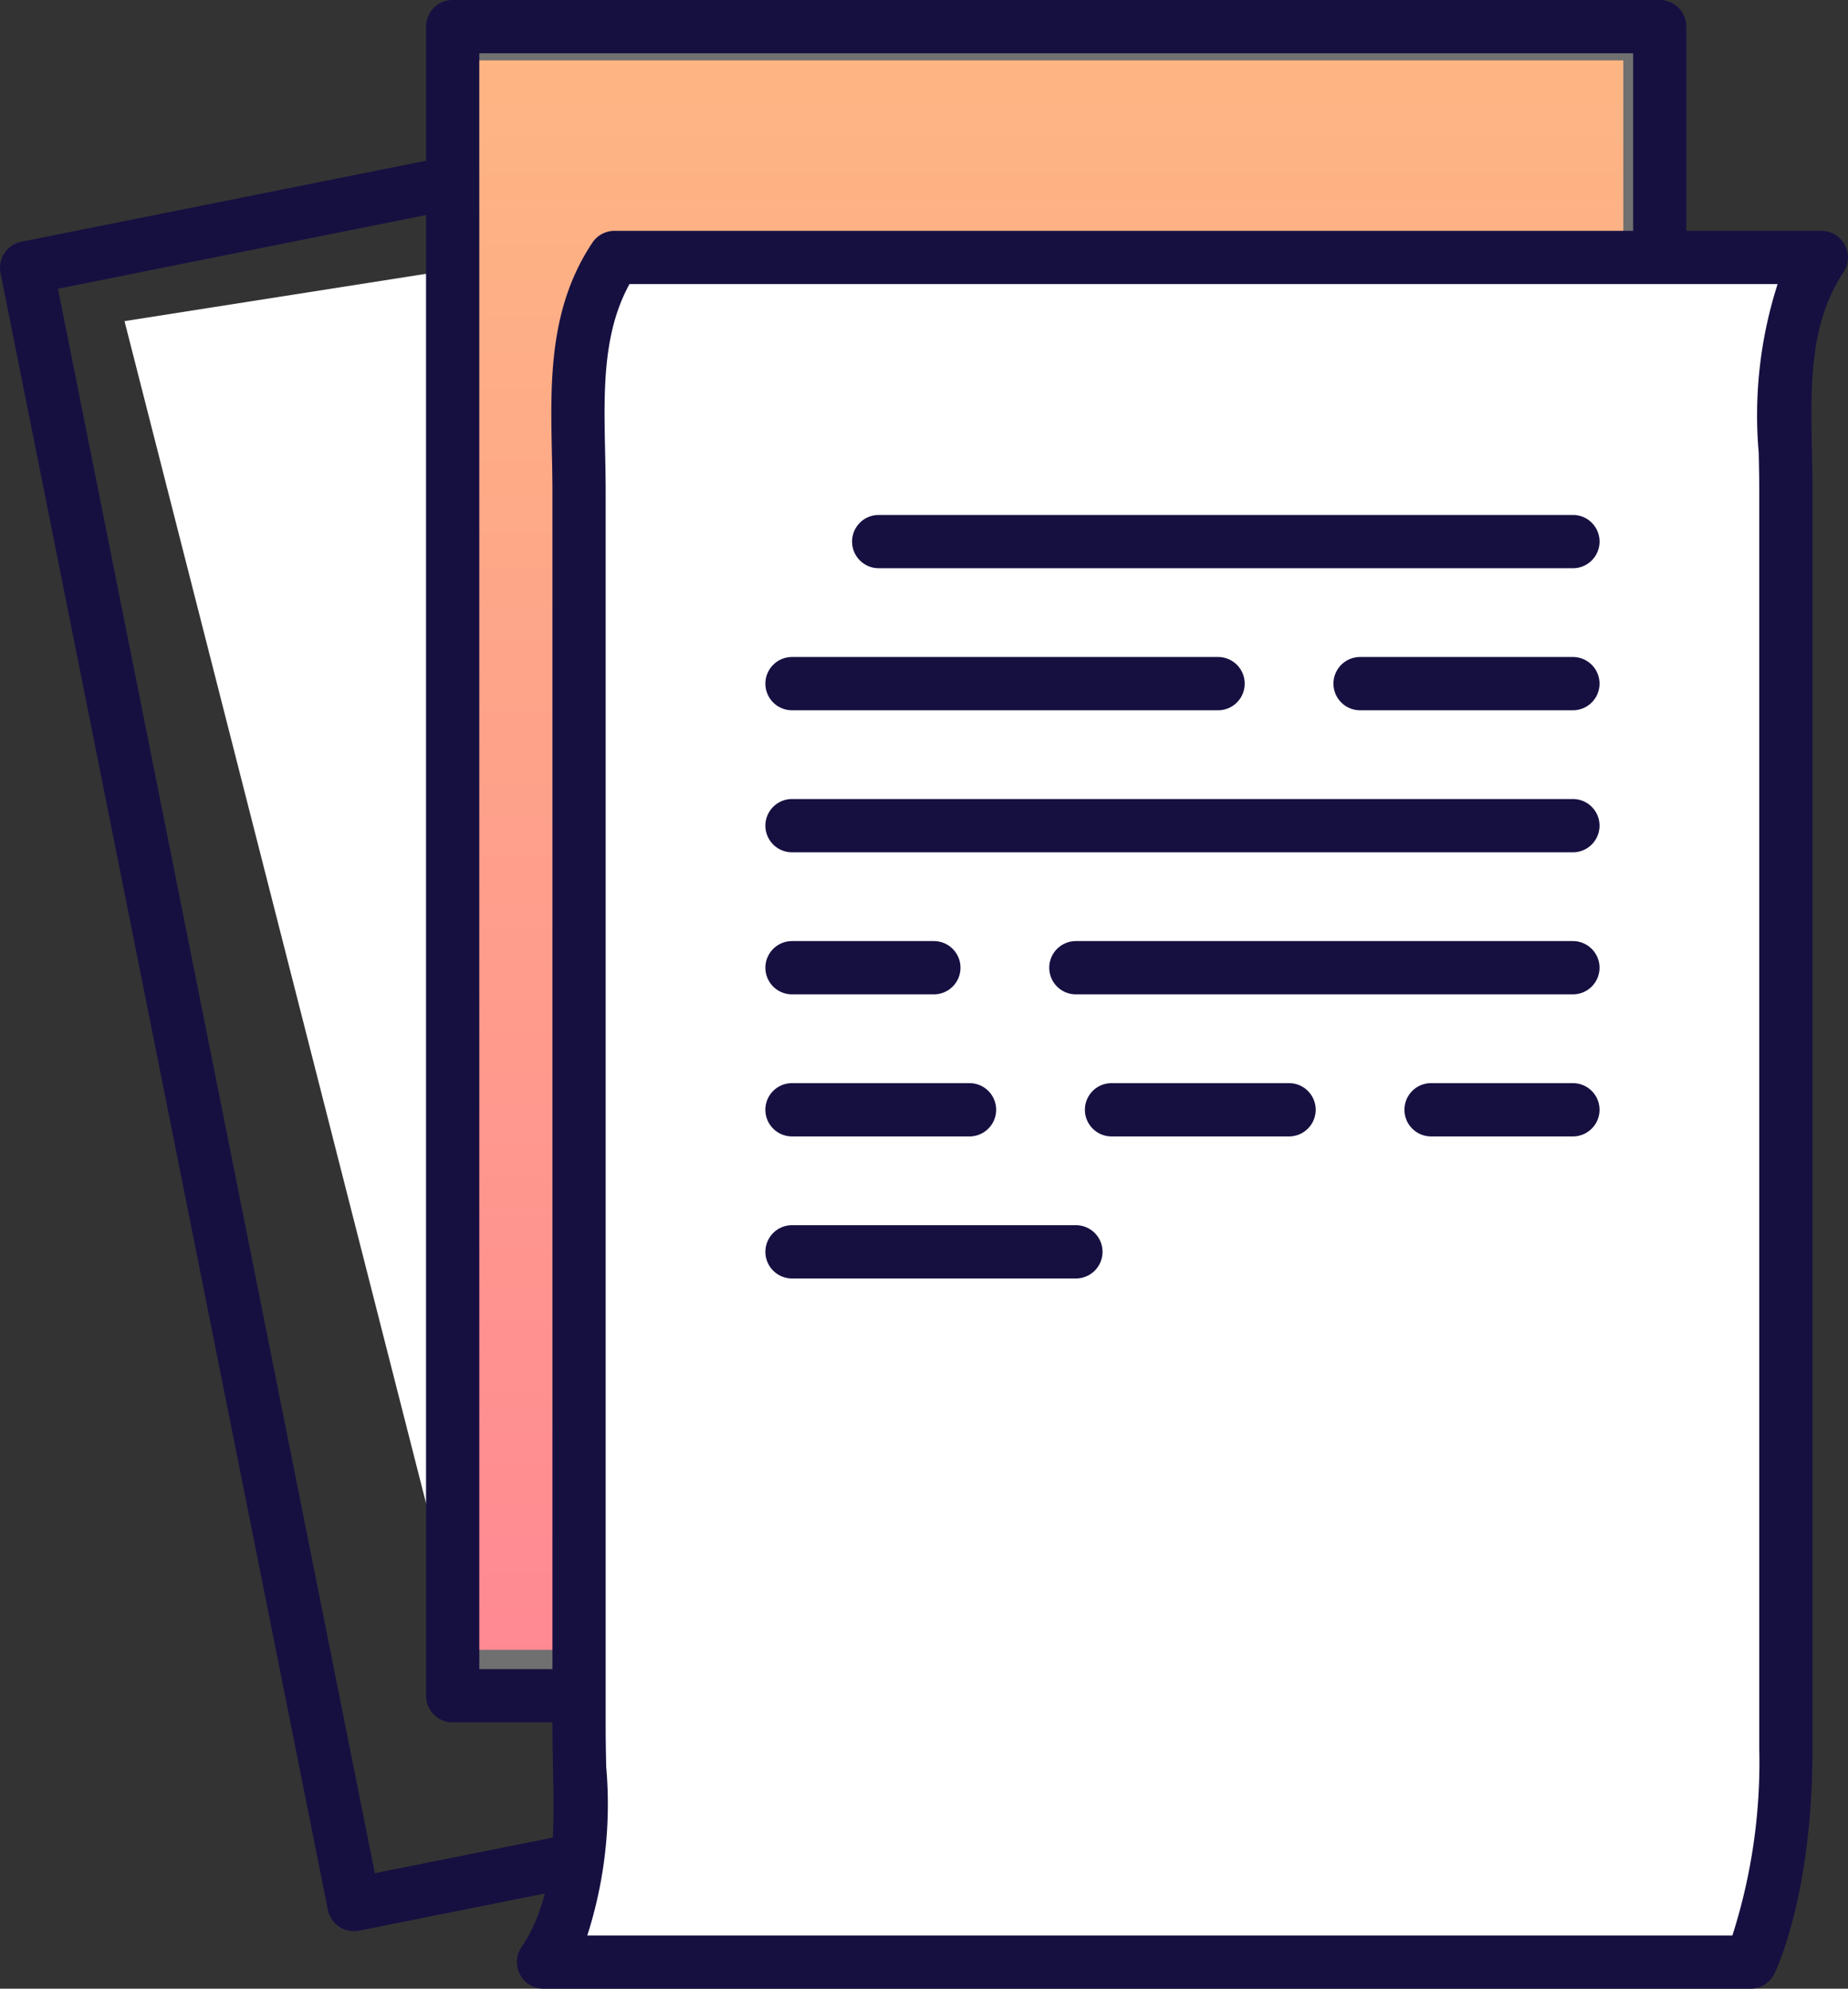
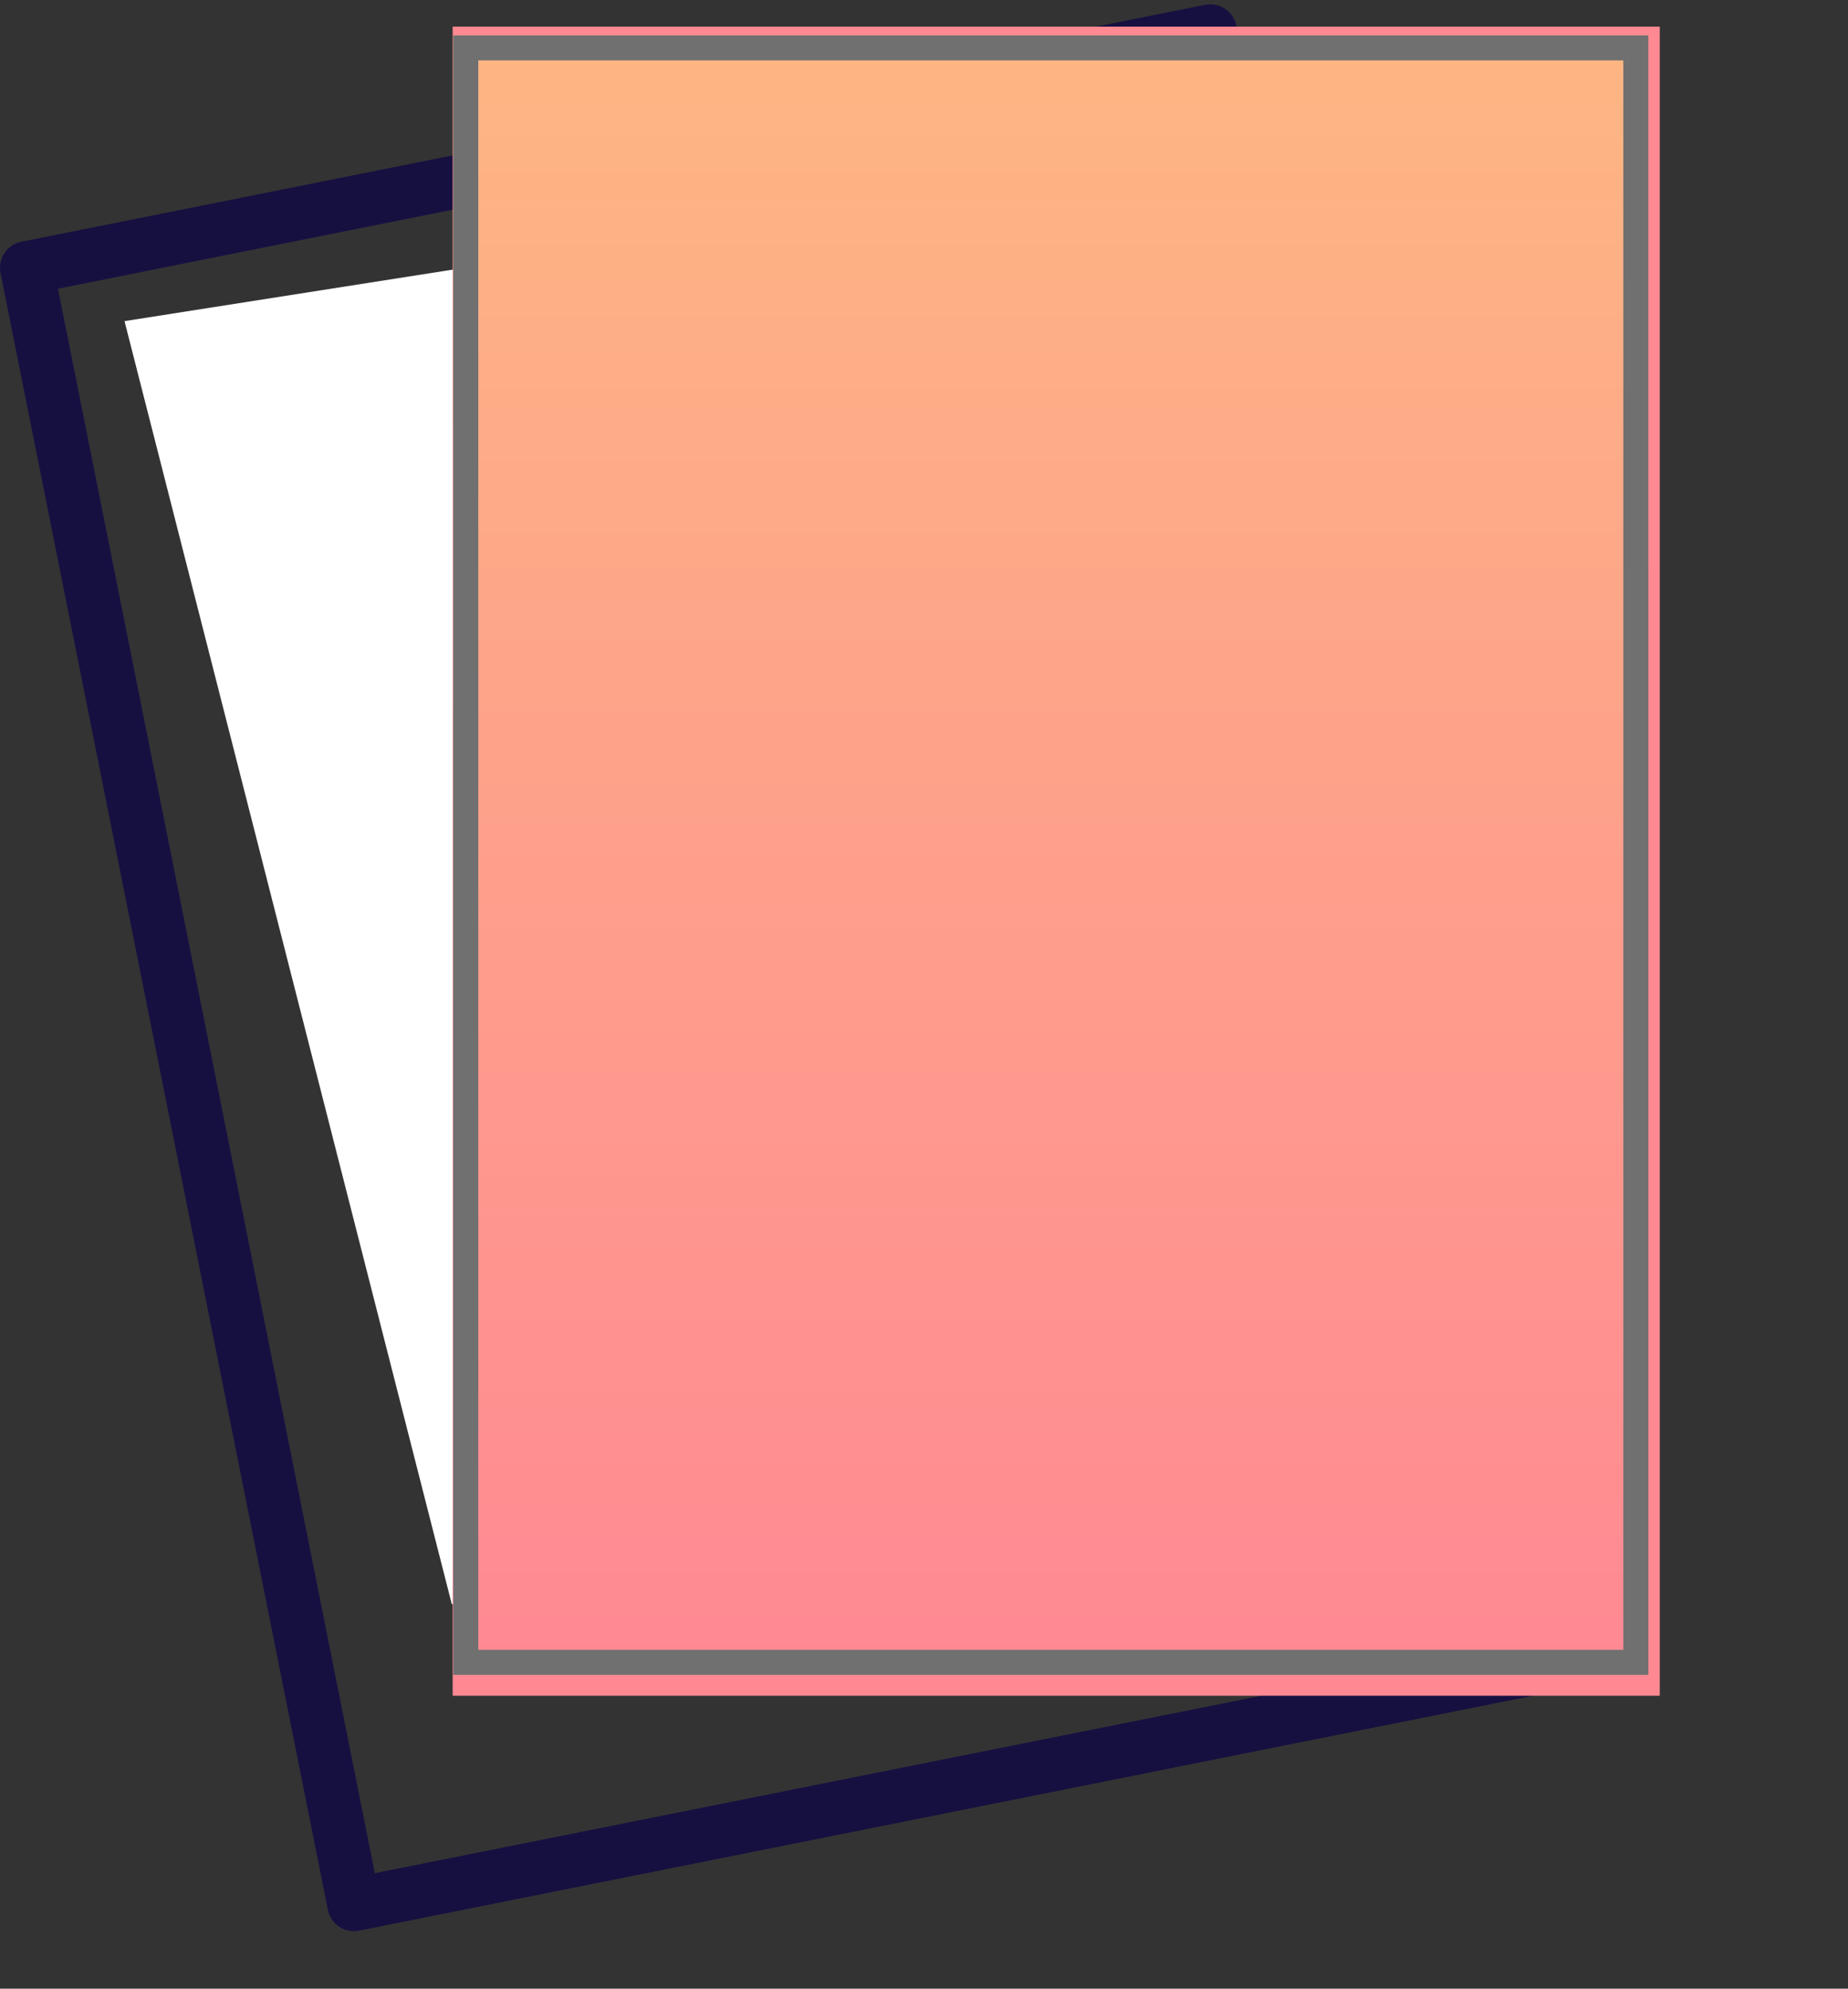
<svg xmlns="http://www.w3.org/2000/svg" xmlns:xlink="http://www.w3.org/1999/xlink" id="Documen_upload" data-name="Documen upload" width="73.808" height="79.406" viewBox="0 0 73.808 79.406">
  <rect x="0" y="0" width="73.808" height="79.406" fill="#333333" stroke="none" />
  <defs>
    <linearGradient id="linear-gradient" x1="-0.375" y1="1.176" x2="-0.369" y2="1.176" gradientUnits="objectBoundingBox">
      <stop offset="0" stop-color="#feb683" />
      <stop offset="1" stop-color="#ff8993" />
    </linearGradient>
    <linearGradient id="linear-gradient-2" x1="0.5" y1="0" x2="0.5" y2="1" xlink:href="#linear-gradient" />
    <clipPath id="clip-path">
-       <rect id="Rectangle_328" data-name="Rectangle 328" width="73.808" height="79.406" fill="none" />
-     </clipPath>
+       </clipPath>
  </defs>
  <path id="Path_491" data-name="Path 491" d="M0,0,47.81,2l2.769,52.8-47.81-2Z" transform="translate(4.973 12.822) rotate(-11.312)" fill="#fff" />
  <path id="Path_478" data-name="Path 478" d="M14.137,77.529a1.064,1.064,0,0,1-1.043-.855L.021,11.323a1.064,1.064,0,0,1,.833-1.251L48.129.615a1.063,1.063,0,0,1,1.252.835L62.453,66.8a1.063,1.063,0,0,1-.833,1.251L14.346,77.508a1.1,1.1,0,0,1-.209.021M2.315,11.949,14.97,75.214l45.188-9.041L47.5,2.909Z" transform="translate(0 -0.421)" fill="#161041" />
-   <rect id="Rectangle_325" data-name="Rectangle 325" width="73.808" height="79.406" transform="translate(0 0)" fill="none" />
  <rect id="Rectangle_326" data-name="Rectangle 326" width="48.211" height="66.644" transform="translate(18.079 1.064)" fill="url(#linear-gradient)" />
  <g id="Rectangle_329" data-name="Rectangle 329" transform="translate(18.102 1.412)" stroke="#707070" stroke-width="1" fill="url(#linear-gradient-2)">
    <rect width="47.733" height="65.463" stroke="none" />
    <rect x="0.5" y="0.5" width="46.733" height="64.463" fill="none" />
  </g>
  <rect id="Rectangle_327" data-name="Rectangle 327" width="48.211" height="66.644" transform="translate(18.079 1.064)" fill="url(#linear-gradient-2)" />
  <g id="Group_1962" data-name="Group 1962" transform="translate(0 0)" clip-path="url(#clip-path)">
    <path id="Path_479" data-name="Path 479" d="M107.6,68.772H59.391a1.064,1.064,0,0,1-1.063-1.063V1.064A1.064,1.064,0,0,1,59.391,0H107.6a1.064,1.064,0,0,1,1.063,1.064V67.708a1.064,1.064,0,0,1-1.063,1.063M60.455,66.645h46.084V2.127H60.455Z" transform="translate(-41.312 0)" fill="#161041" />
    <path id="Path_480" data-name="Path 480" d="M122.617,103.3s1.417-2.837,1.417-8.508V44.608c0-3.334-.431-6.593,1.417-9.366h-48.2c-1.849,2.773-1.417,6.033-1.417,9.366v49.33c0,3.333.431,6.592-1.417,9.366Z" transform="translate(-52.707 -24.961)" fill="#fff" />
    <path id="Path_481" data-name="Path 481" d="M120.034,101.784h-48.2a1.063,1.063,0,0,1-.885-1.654c1.368-2.052,1.315-4.534,1.261-7.162-.011-.535-.022-1.074-.022-1.615V42.024c0-.527-.011-1.052-.022-1.574-.06-2.839-.12-5.775,1.617-8.382a1.062,1.062,0,0,1,.885-.473h48.2a1.063,1.063,0,0,1,.885,1.653c-1.367,2.052-1.315,4.533-1.26,7.159.011.536.022,1.076.022,1.618V92.213c0,5.855-1.468,8.858-1.53,8.983a1.063,1.063,0,0,1-.951.588M73.58,99.657h45.735a22.676,22.676,0,0,0,1.073-7.444V42.024c0-.527-.011-1.052-.022-1.574a17.114,17.114,0,0,1,.755-6.729H75.265c-1.072,1.954-1.025,4.257-.973,6.685.011.536.022,1.076.022,1.618v49.33c0,.526.011,1.051.022,1.571a17.153,17.153,0,0,1-.756,6.732" transform="translate(-50.124 -22.378)" fill="#161041" />
-     <path id="Path_482" data-name="Path 482" d="M120.3,74.126h0Z" transform="translate(-85.208 -52.502)" fill="#fff" />
    <path id="Path_483" data-name="Path 483" d="M145.446,72.607H117.72a1.063,1.063,0,1,1,0-2.127h27.727a1.063,1.063,0,1,1,0,2.127" transform="translate(-82.625 -49.919)" fill="#161041" />
    <path id="Path_484" data-name="Path 484" d="M137.041,92.05h-8.5a1.063,1.063,0,1,1,0-2.127h8.5a1.063,1.063,0,1,1,0,2.127m-14.173,0H105.853a1.063,1.063,0,1,1,0-2.127h17.016a1.063,1.063,0,1,1,0,2.127" transform="translate(-74.22 -63.69)" fill="#161041" />
    <path id="Path_485" data-name="Path 485" d="M139.621,113.012h0Z" transform="translate(-76.801 -80.044)" fill="#fff" />
    <path id="Path_486" data-name="Path 486" d="M137.041,111.492H105.853a1.063,1.063,0,1,1,0-2.127h31.188a1.063,1.063,0,1,1,0,2.127" transform="translate(-74.22 -77.461)" fill="#161041" />
    <path id="Path_487" data-name="Path 487" d="M137.042,130.935H117.19a1.063,1.063,0,1,1,0-2.127h19.851a1.063,1.063,0,1,1,0,2.127m-25.523,0h-5.665a1.063,1.063,0,0,1,0-2.127h5.665a1.063,1.063,0,1,1,0,2.127" transform="translate(-74.22 -91.232)" fill="#161041" />
-     <path id="Path_488" data-name="Path 488" d="M137.041,150.378h-5.665a1.063,1.063,0,1,1,0-2.127h5.665a1.063,1.063,0,0,1,0,2.127m-11.337,0h-7.09a1.063,1.063,0,1,1,0-2.127h7.09a1.063,1.063,0,1,1,0,2.127m-12.762,0h-7.09a1.063,1.063,0,1,1,0-2.127h7.09a1.063,1.063,0,1,1,0,2.127" transform="translate(-74.22 -105.003)" fill="#161041" />
    <path id="Path_489" data-name="Path 489" d="M108.433,171.34h0Z" transform="translate(-76.801 -121.356)" fill="#fff" />
    <path id="Path_490" data-name="Path 490" d="M117.191,169.82H105.853a1.063,1.063,0,1,1,0-2.127h11.338a1.063,1.063,0,1,1,0,2.127" transform="translate(-74.22 -118.773)" fill="#161041" />
  </g>
</svg>